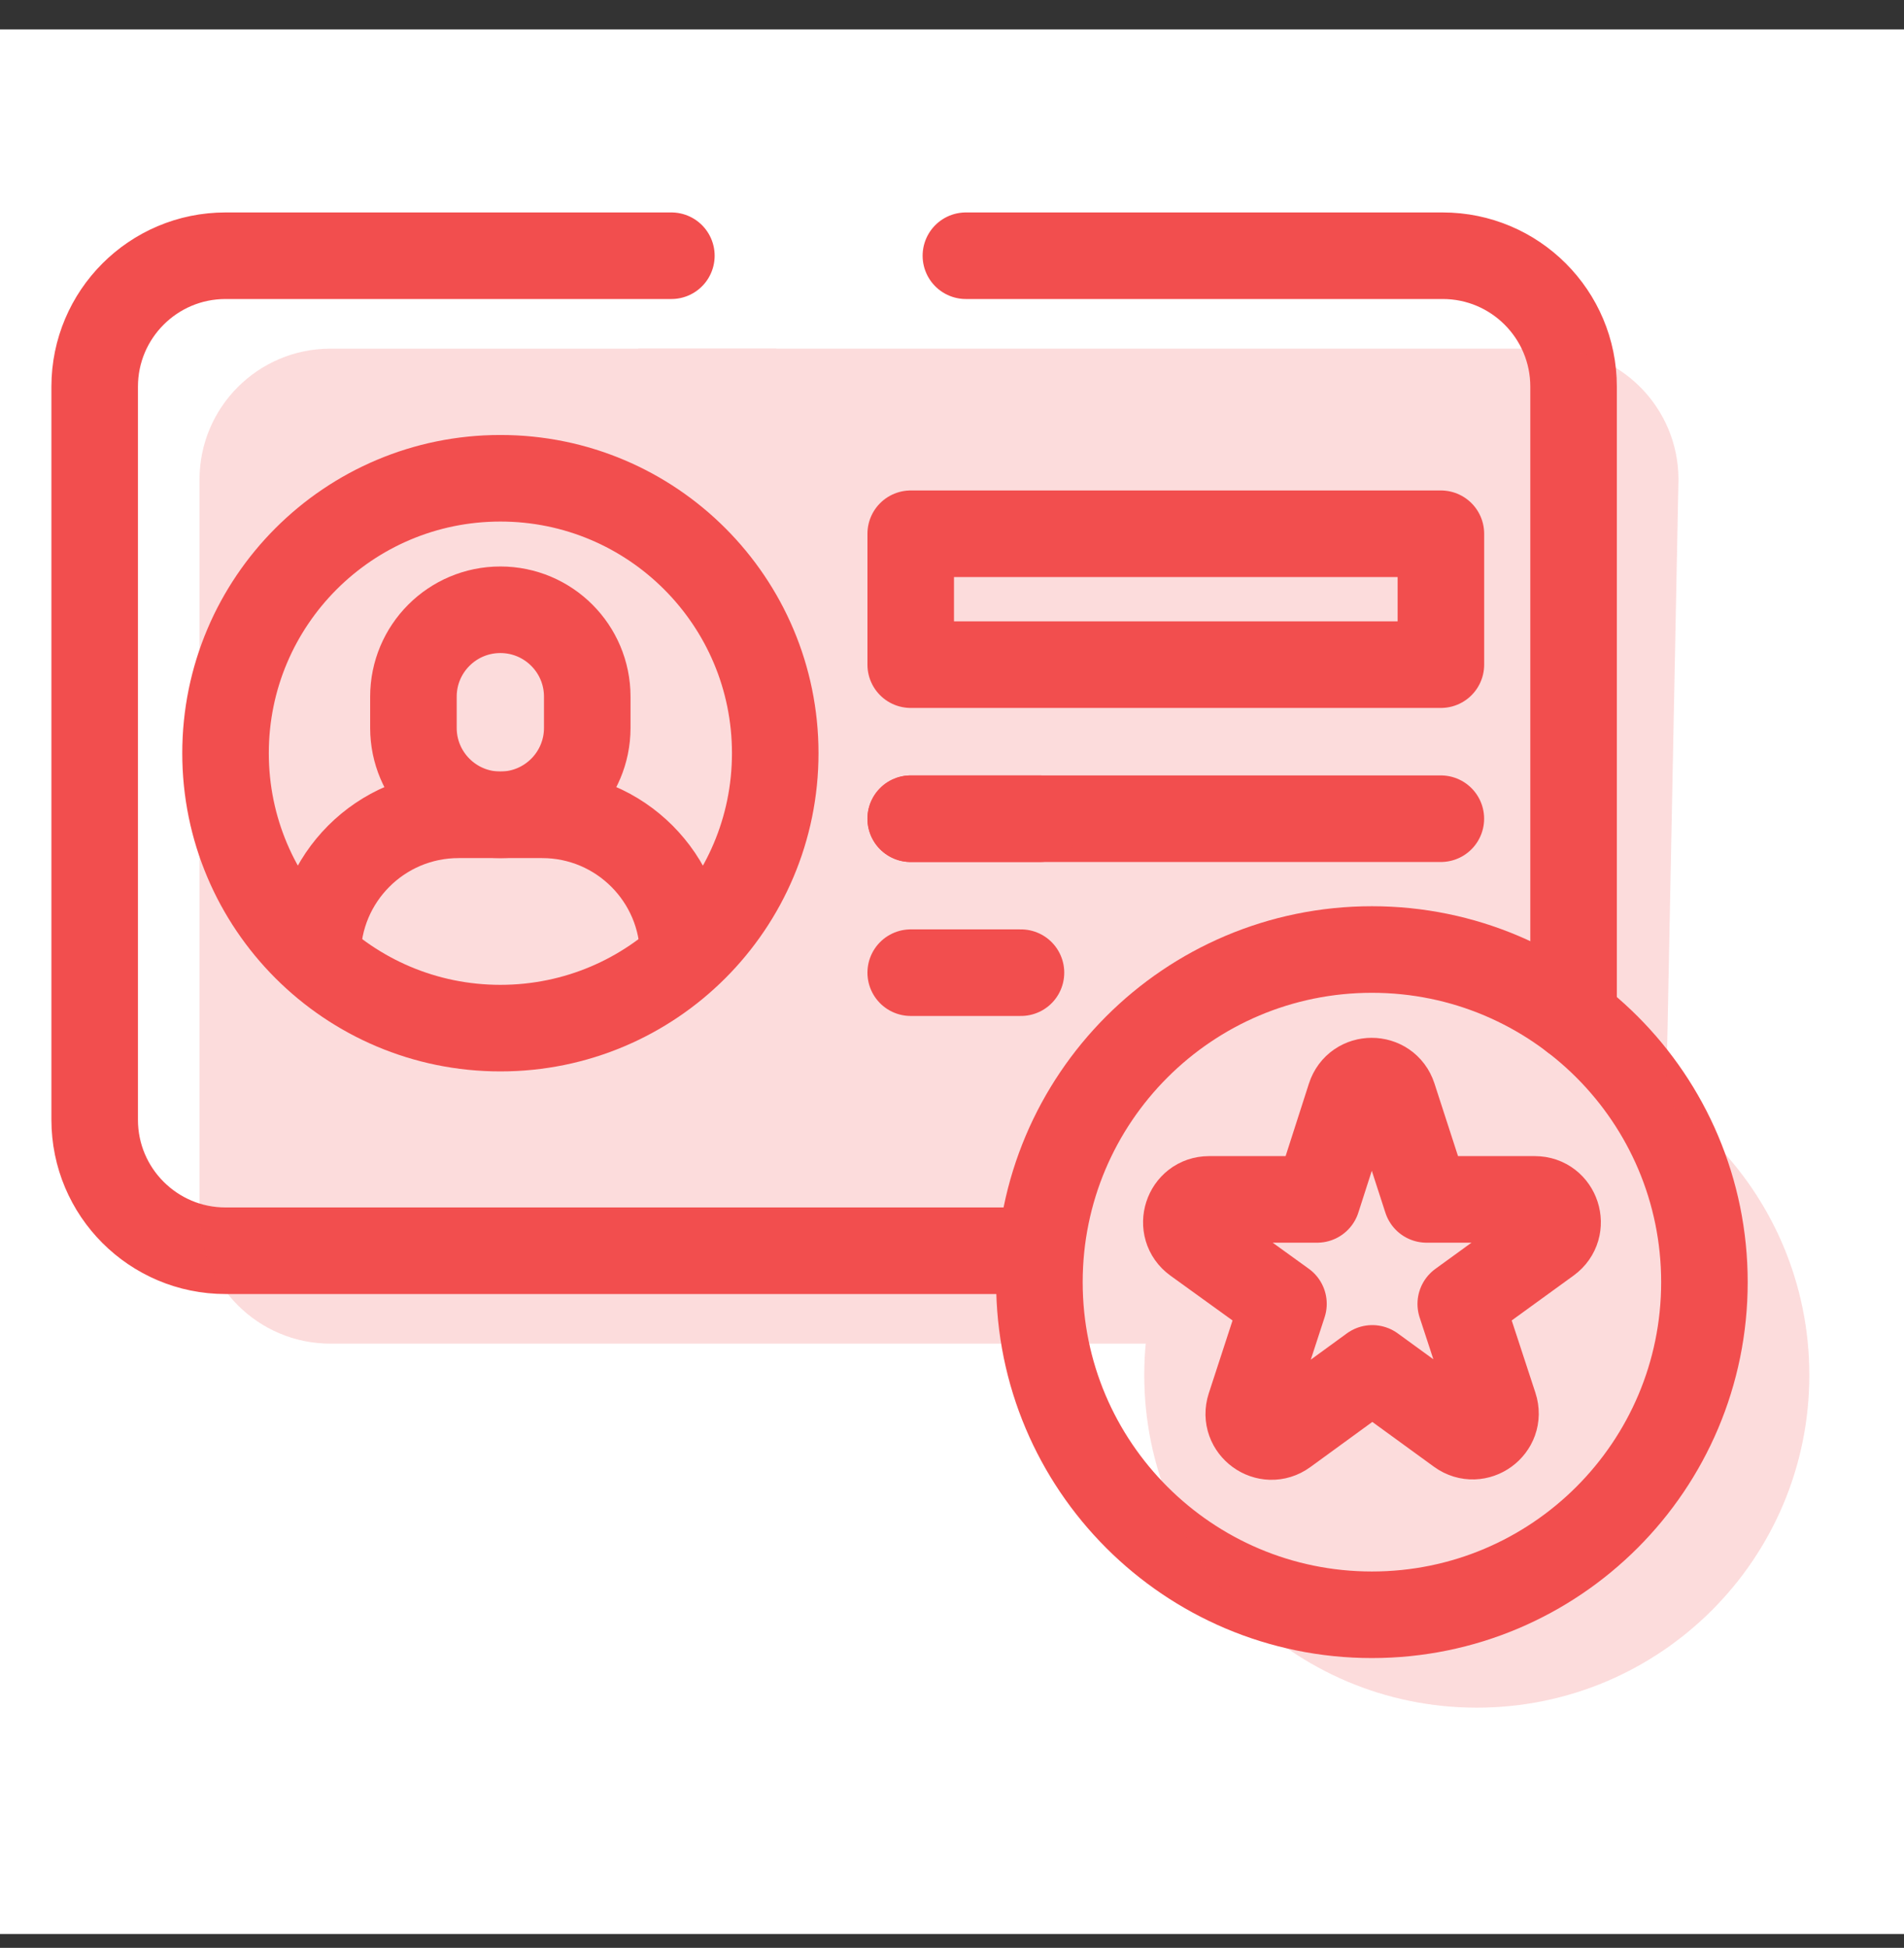
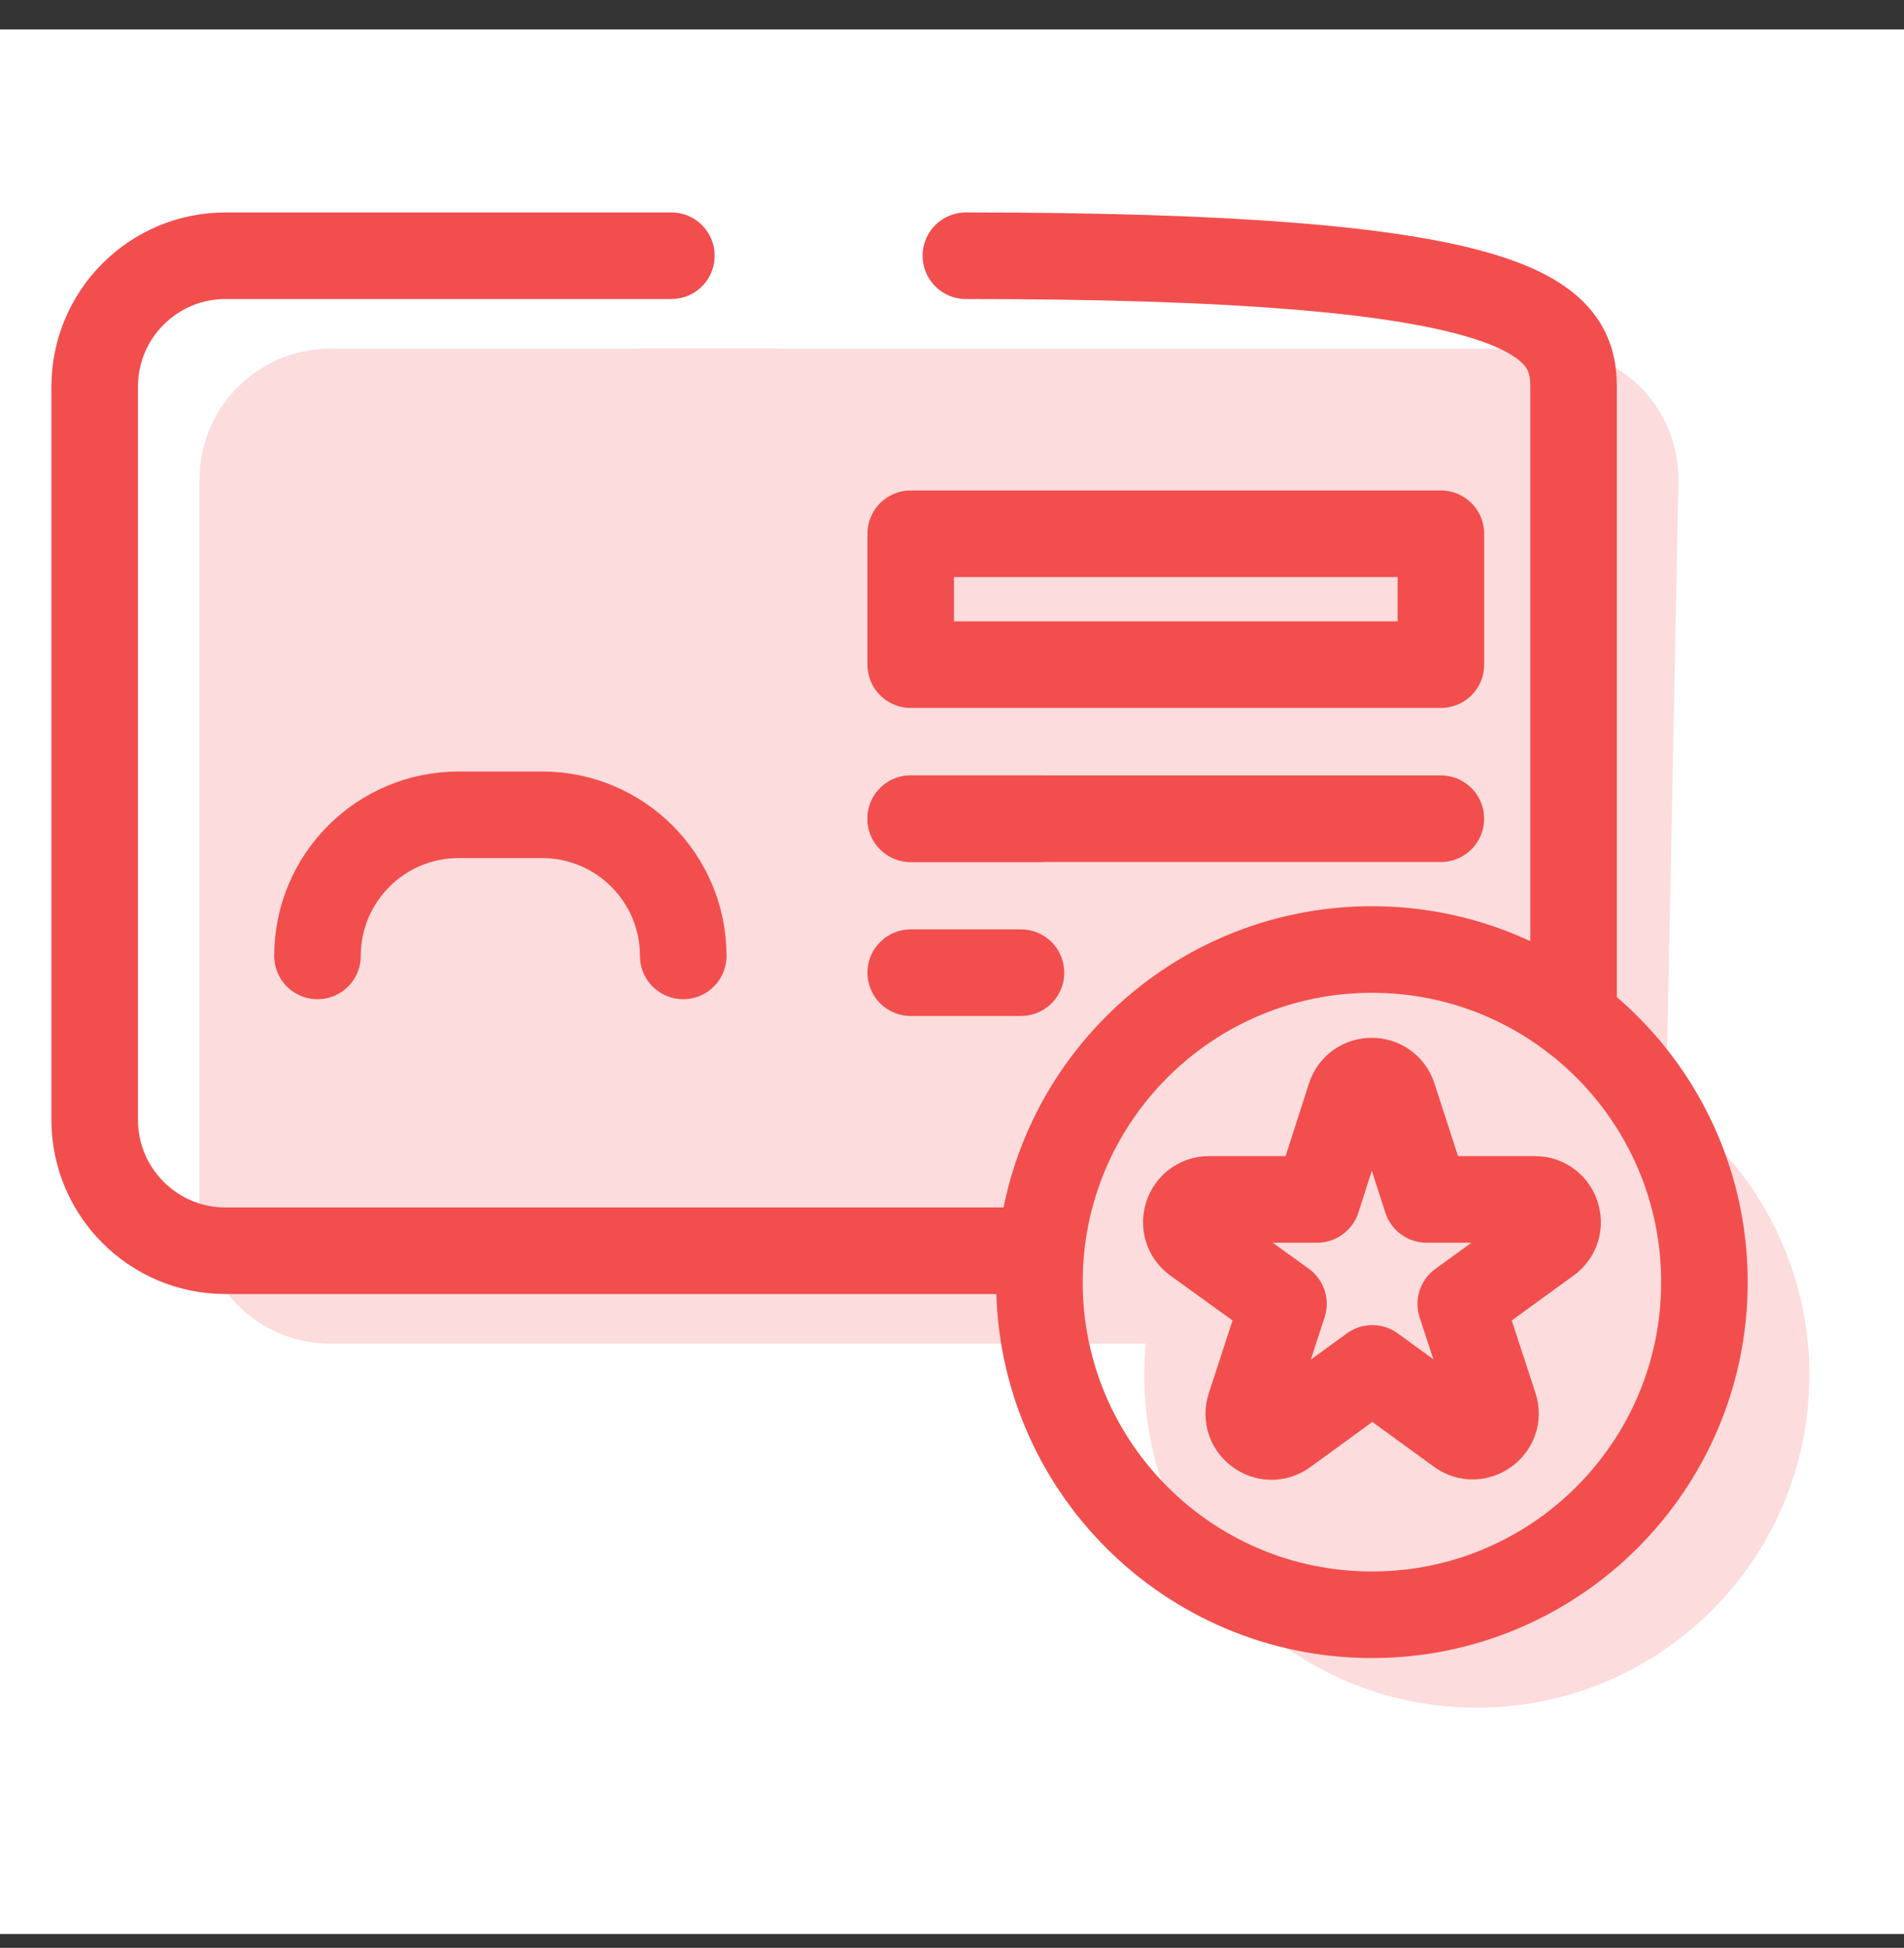
<svg xmlns="http://www.w3.org/2000/svg" width="44" height="45" viewBox="0 0 44 45" fill="none">
  <rect x="0" y="0" width="44" height="45" fill="#333333" stroke="none" />
  <rect width="44" height="44" transform="translate(0 0.68)" fill="white" />
-   <path d="M22.321 5.908H33.34C35.01 5.908 36.364 7.262 36.364 8.932V23.51" stroke="#F24E4E" stroke-width="2" stroke-miterlimit="10" stroke-linecap="round" stroke-linejoin="round" />
+   <path d="M22.321 5.908C35.01 5.908 36.364 7.262 36.364 8.932V23.51" stroke="#F24E4E" stroke-width="2" stroke-miterlimit="10" stroke-linecap="round" stroke-linejoin="round" />
  <path d="M24.021 28.895H5.212C3.542 28.895 2.188 27.54 2.188 25.87V8.933C2.188 7.263 3.542 5.908 5.212 5.908H15.515" stroke="#F24E4E" stroke-width="2" stroke-miterlimit="10" stroke-linecap="round" stroke-linejoin="round" />
  <path d="M33.298 12.331H21.046V15.355H33.298V12.331Z" stroke="#F24E4E" stroke-width="2" stroke-miterlimit="10" stroke-linecap="round" stroke-linejoin="round" />
  <path d="M21.046 18.914H33.297" stroke="#F24E4E" stroke-width="2" stroke-miterlimit="10" stroke-linecap="round" stroke-linejoin="round" />
  <path d="M21.046 18.914H24.02" stroke="#F24E4E" stroke-width="2" stroke-miterlimit="10" stroke-linecap="round" stroke-linejoin="round" />
  <path d="M23.594 22.471H21.046" stroke="#F24E4E" stroke-width="2" stroke-miterlimit="10" stroke-linecap="round" stroke-linejoin="round" />
-   <path d="M17.915 17.401C17.915 13.893 15.072 11.049 11.564 11.049C8.056 11.049 5.212 13.893 5.212 17.401C5.212 20.908 8.056 23.752 11.564 23.752C15.072 23.752 17.915 20.908 17.915 17.401Z" stroke="#F24E4E" stroke-width="2" stroke-miterlimit="10" stroke-linecap="round" stroke-linejoin="round" />
  <path d="M15.789 22.084C15.789 20.284 14.329 18.824 12.529 18.824H10.597C8.796 18.824 7.337 20.284 7.337 22.084" stroke="#F24E4E" stroke-width="2" stroke-miterlimit="10" stroke-linecap="round" stroke-linejoin="round" />
-   <path d="M11.563 18.824C10.453 18.824 9.554 17.925 9.554 16.816V16.095C9.554 14.986 10.453 14.087 11.563 14.087C12.672 14.087 13.571 14.986 13.571 16.095V16.816C13.571 17.925 12.672 18.824 11.563 18.824Z" stroke="#F24E4E" stroke-width="2" stroke-miterlimit="10" stroke-linecap="round" stroke-linejoin="round" />
  <path d="M24.02 29.621C24.02 25.377 27.46 21.936 31.704 21.936C35.947 21.936 39.388 25.377 39.388 29.621C39.388 33.864 35.947 37.305 31.704 37.305C27.46 37.305 24.02 33.864 24.02 29.621Z" stroke="#F24E4E" stroke-width="2" stroke-miterlimit="10" stroke-linecap="round" stroke-linejoin="round" />
  <path d="M30.438 27.709L31.2 25.34C31.356 24.855 32.041 24.855 32.198 25.339L32.967 27.709H35.469C35.978 27.709 36.189 28.36 35.777 28.659L33.757 30.124L34.532 32.488C34.691 32.971 34.137 33.375 33.725 33.076L31.713 31.613L29.693 33.084C29.282 33.384 28.728 32.982 28.885 32.498L29.66 30.122L27.634 28.66C27.221 28.362 27.432 27.709 27.941 27.709H30.438Z" stroke="#F24E4E" stroke-width="2" stroke-miterlimit="10" stroke-linecap="round" stroke-linejoin="round" />
  <g opacity="0.2">
    <path d="M14.745 8.054H35.764C37.434 8.054 38.788 9.408 38.788 11.079L38.285 36.365" fill="#F24E4E" />
    <path d="M36.444 31.041H7.636C5.965 31.041 4.611 29.687 4.611 28.017V11.079C4.611 9.409 5.965 8.055 7.636 8.055H17.939" fill="#F24E4E" />
    <path d="M35.722 14.477H23.47V17.502H35.722V14.477Z" fill="#F24E4E" />
    <path d="M20.339 19.547C20.339 16.039 17.495 13.196 13.988 13.196C10.48 13.196 7.636 16.039 7.636 19.547C7.636 23.055 10.48 25.898 13.988 25.898C17.495 25.898 20.339 23.055 20.339 19.547Z" fill="#F24E4E" />
    <path d="M18.213 24.23C18.213 22.43 16.753 20.97 14.953 20.97H13.021C11.22 20.97 9.761 22.43 9.761 24.23" fill="#F24E4E" />
    <path d="M13.986 20.971C12.877 20.971 11.978 20.071 11.978 18.962V18.242C11.978 17.132 12.877 16.233 13.986 16.233C15.096 16.233 15.995 17.132 15.995 18.242V18.962C15.995 20.071 15.096 20.971 13.986 20.971Z" fill="#F24E4E" />
    <path d="M26.443 31.767C26.443 27.523 29.884 24.083 34.127 24.083C38.371 24.083 41.812 27.523 41.812 31.767C41.812 36.011 38.371 39.451 34.127 39.451C29.884 39.451 26.443 36.011 26.443 31.767Z" fill="#F24E4E" />
    <path d="M32.862 29.856L33.623 27.487C33.779 27.002 34.465 27.001 34.622 27.485L35.391 29.856H37.893C38.401 29.856 38.613 30.507 38.201 30.805L36.181 32.27L36.956 34.634C37.115 35.118 36.561 35.522 36.149 35.222L34.137 33.76L32.117 35.231C31.706 35.531 31.152 35.128 31.309 34.644L32.083 32.268L30.058 30.806C29.645 30.508 29.856 29.856 30.365 29.856H32.862Z" fill="#F24E4E" />
  </g>
</svg>